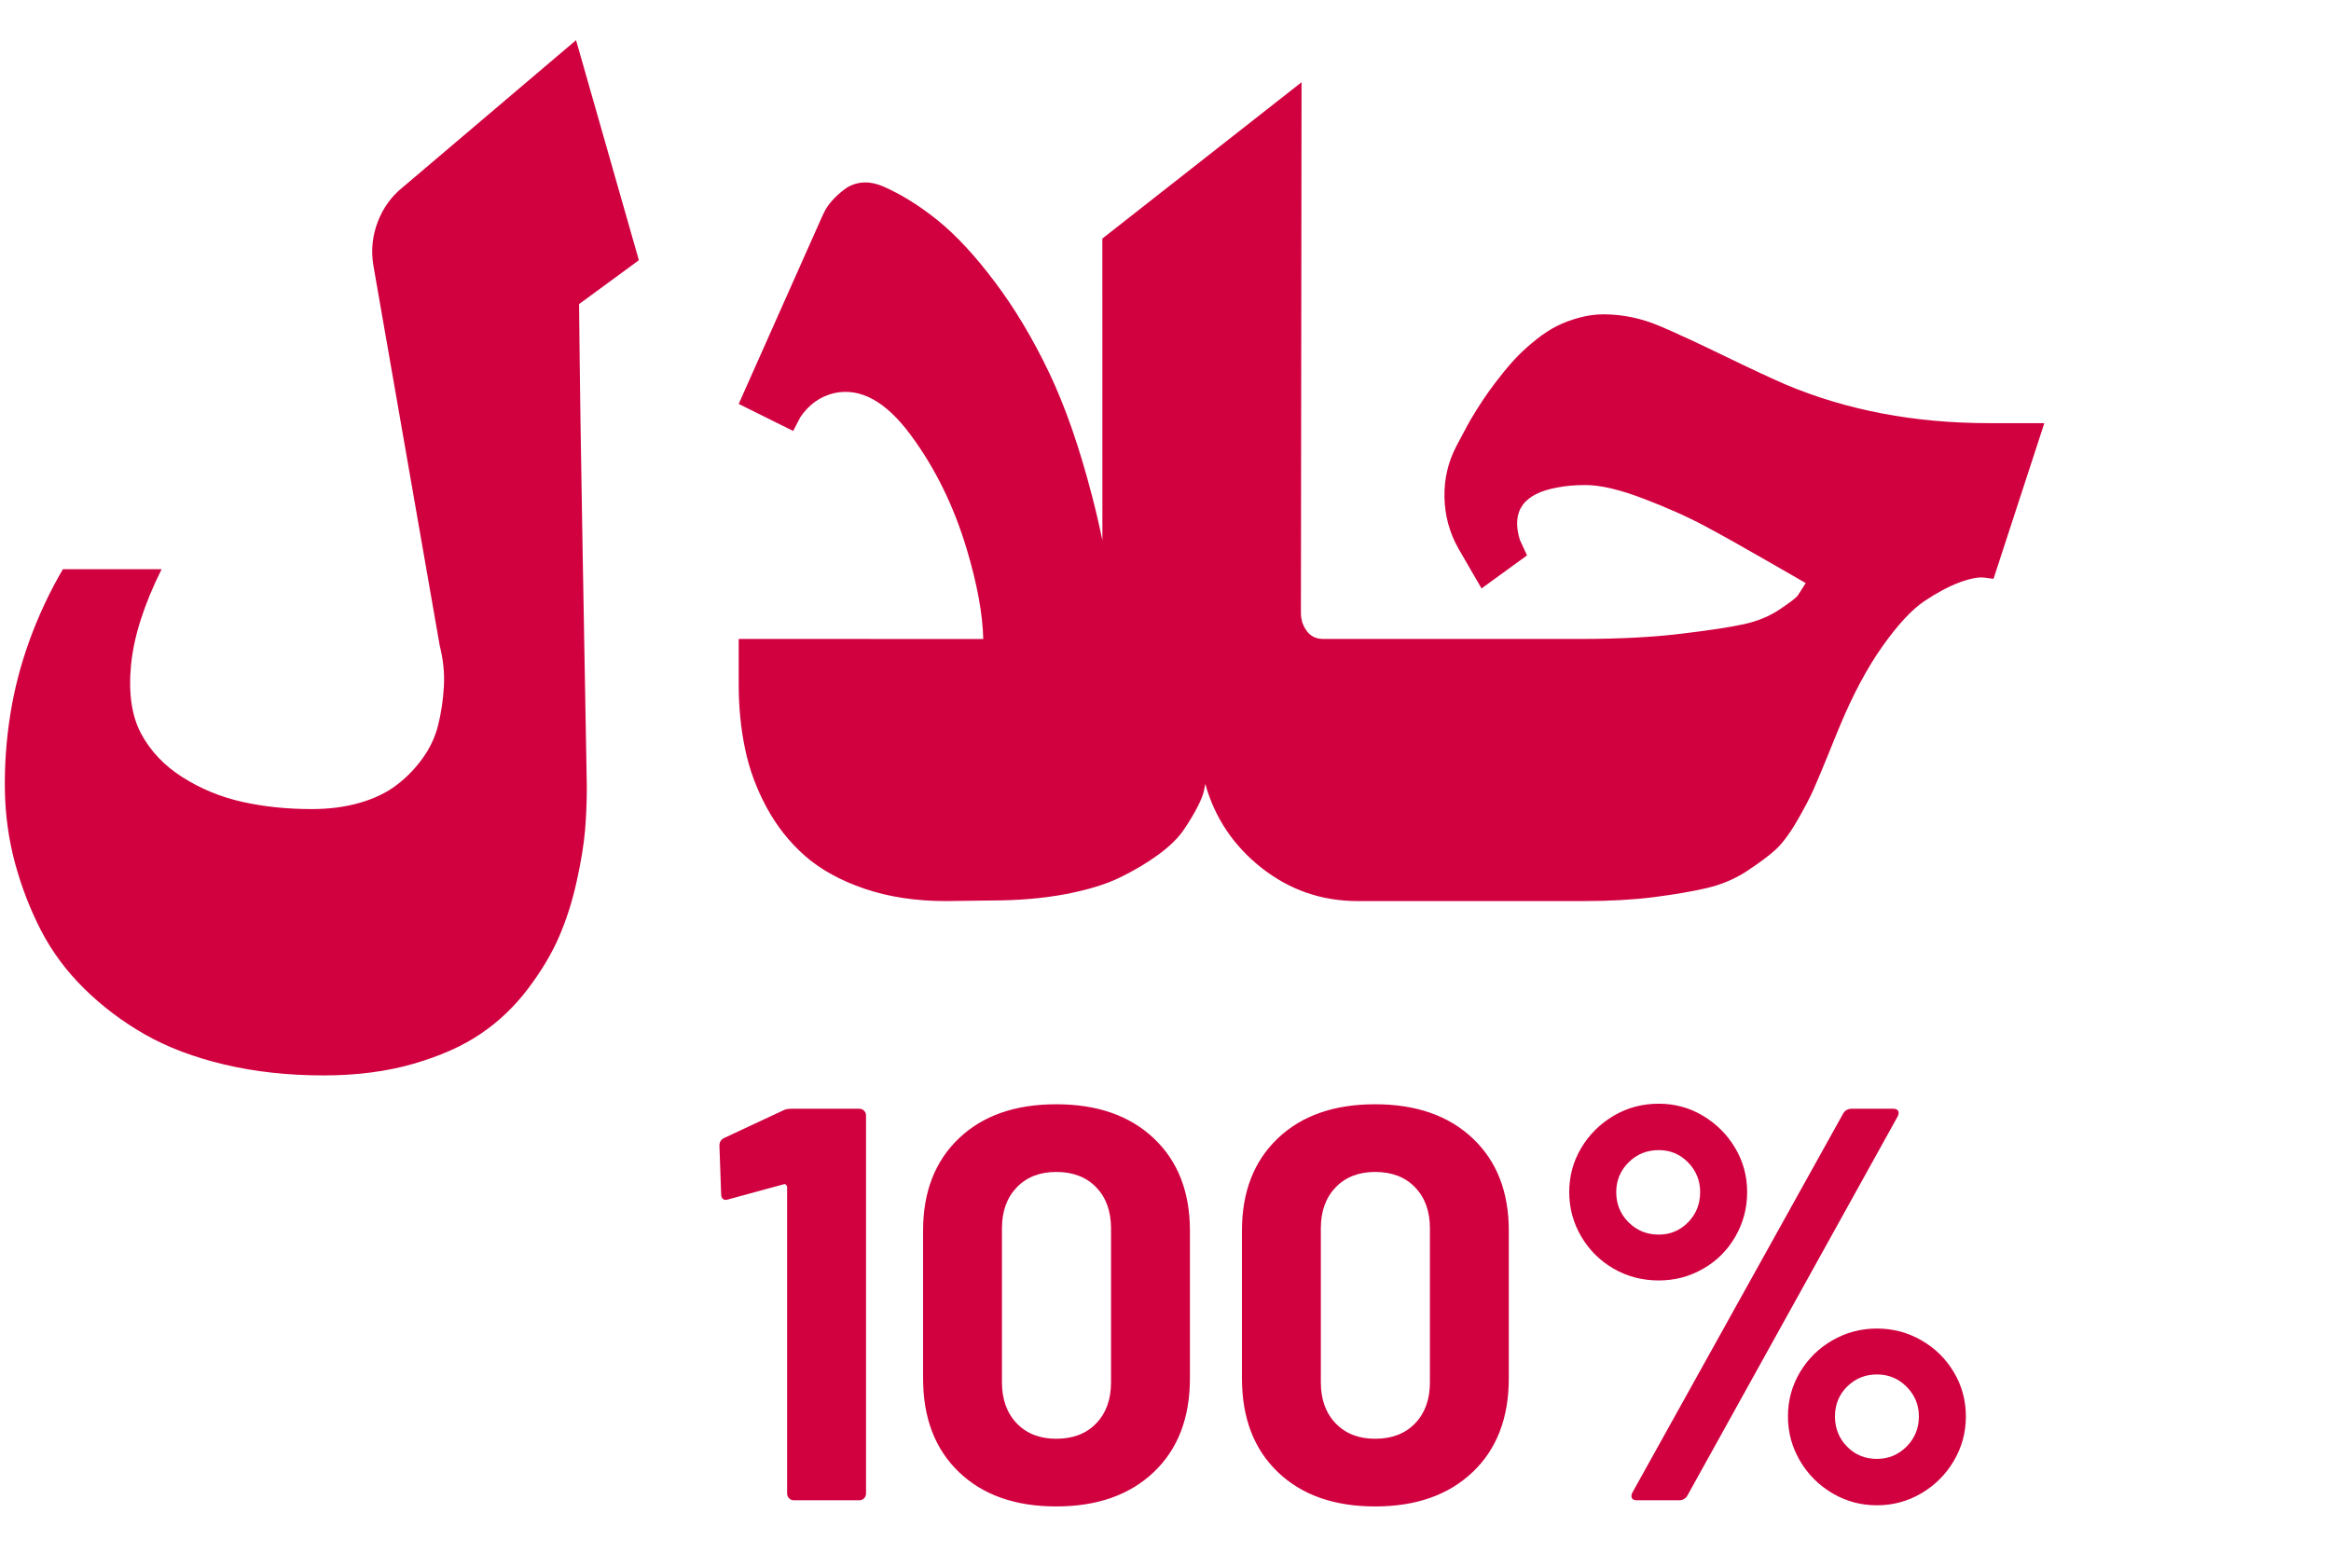
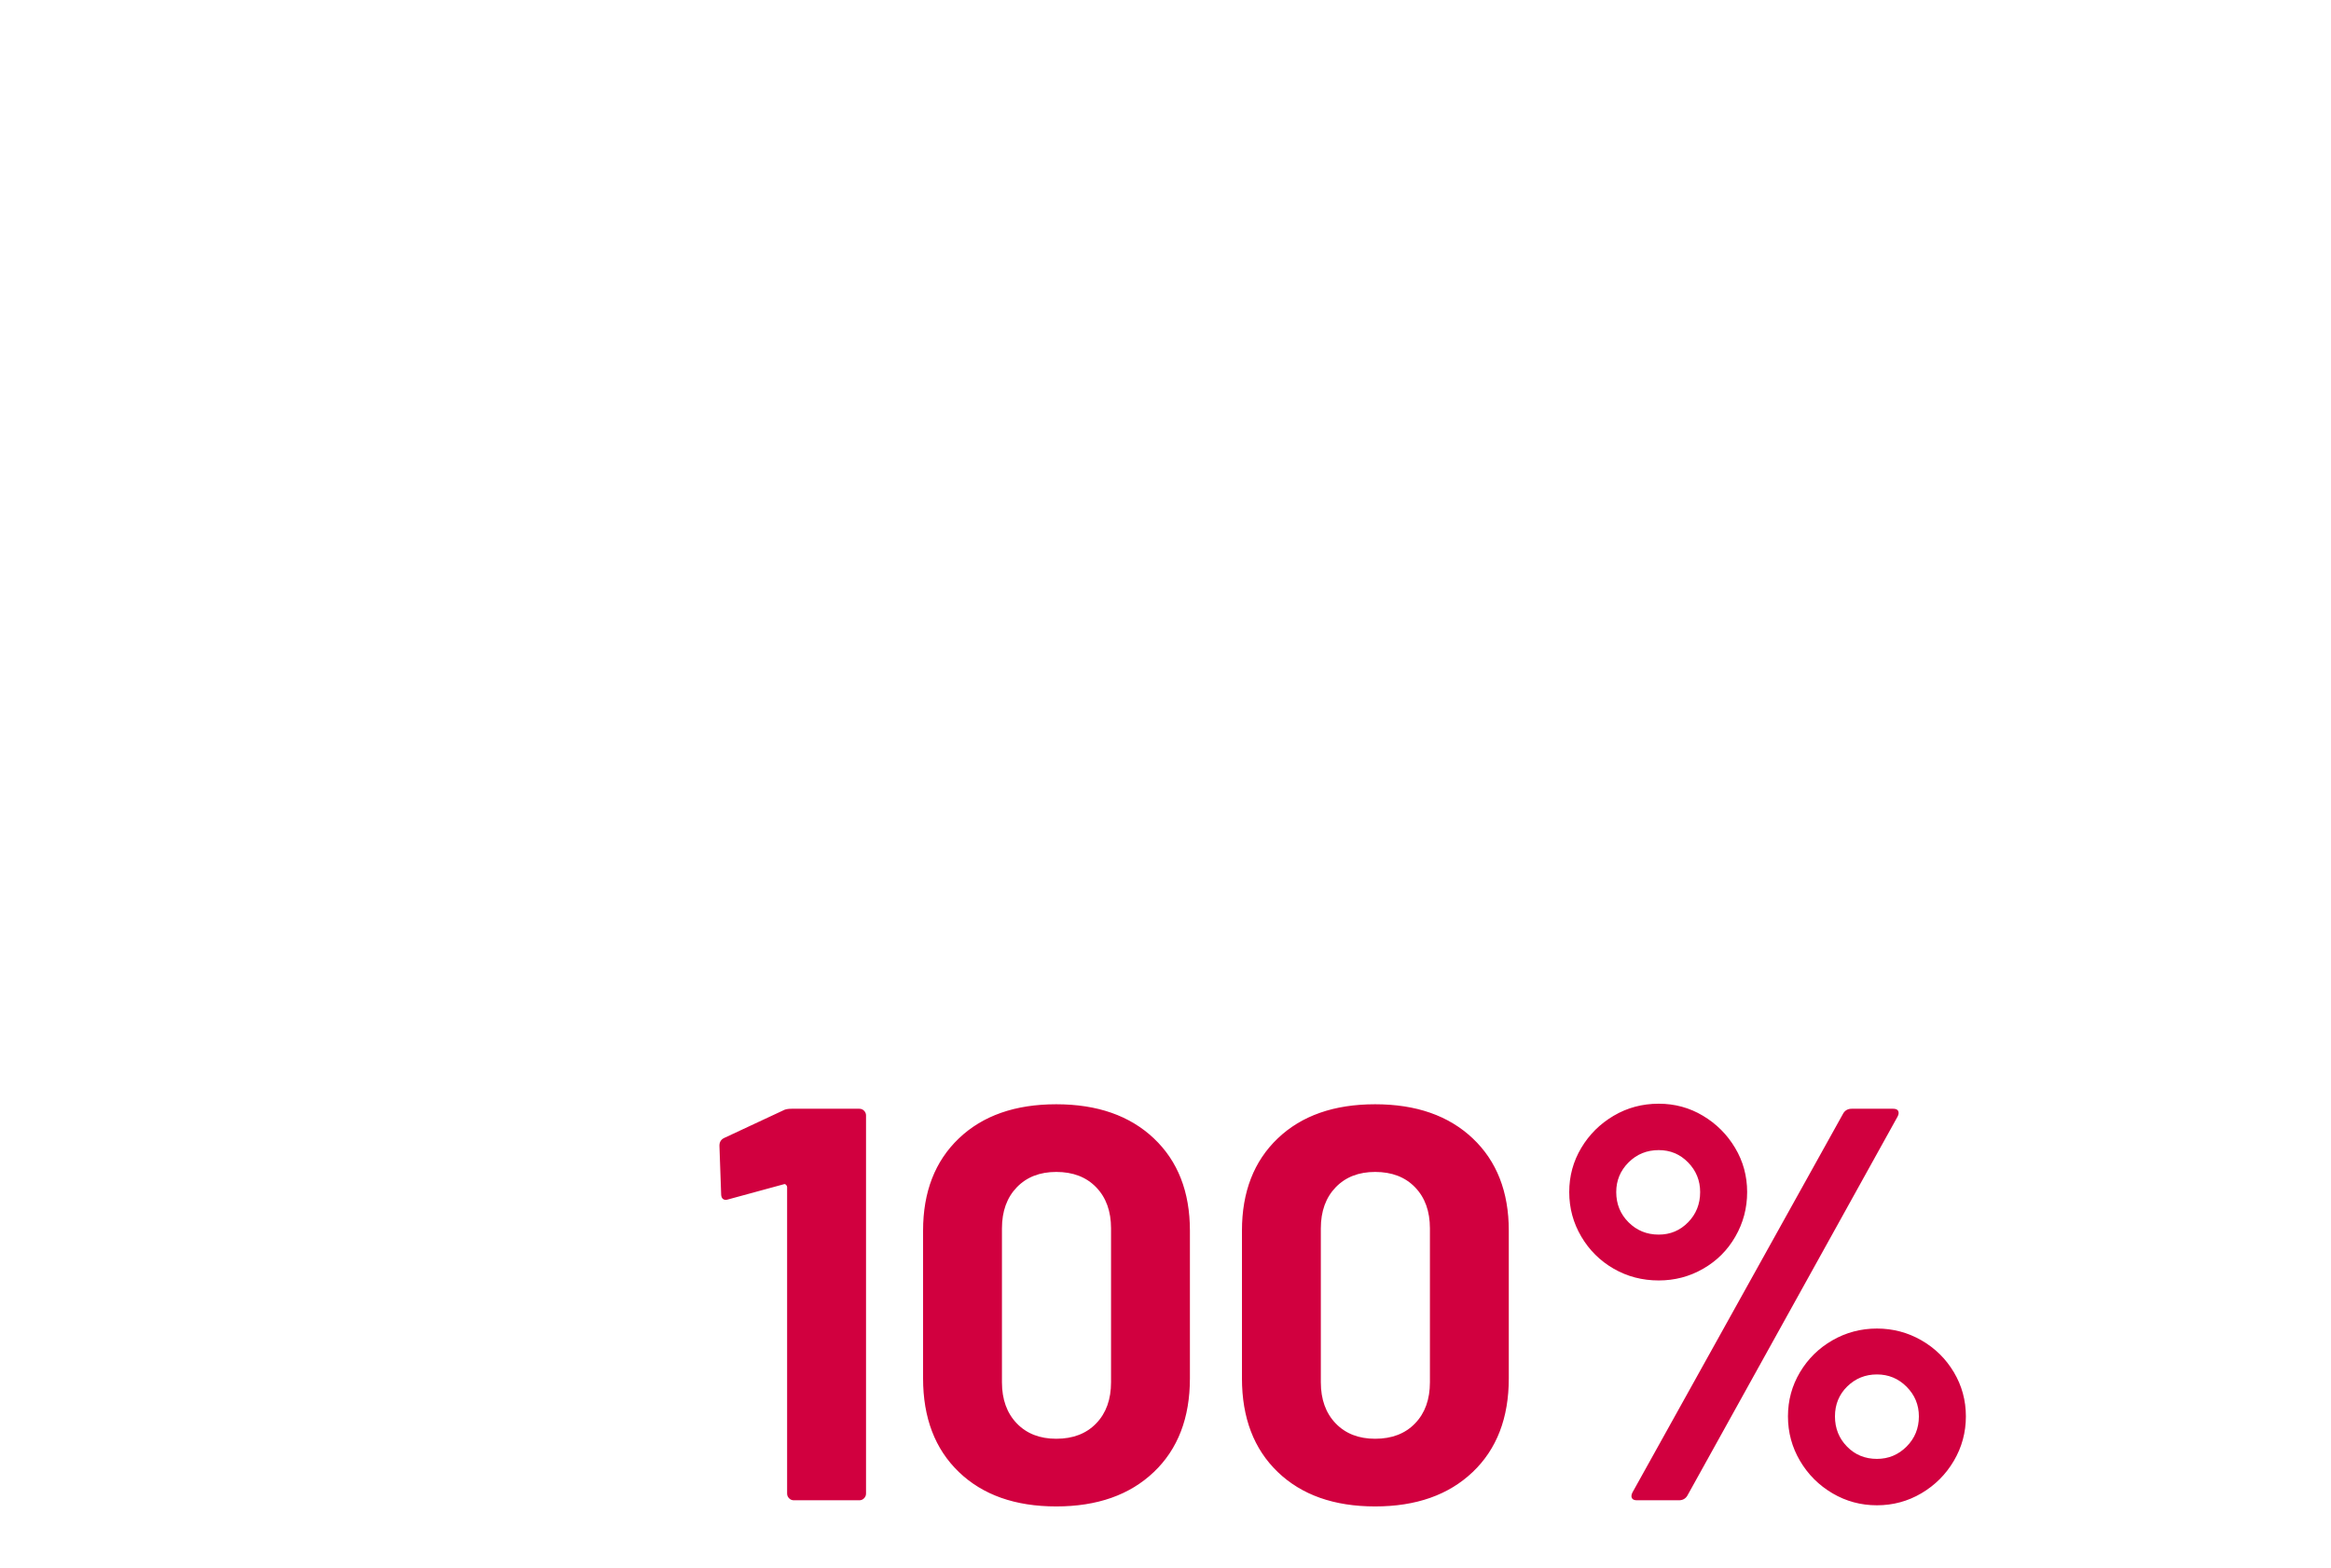
<svg xmlns="http://www.w3.org/2000/svg" width="55px" height="37px" viewBox="0 0 55 37" version="1.1">
  <title>halal</title>
  <g id="Page-1" stroke="none" stroke-width="1" fill="none" fill-rule="evenodd">
    <g id="seo-lp" transform="translate(-152, -1069)" fill="#D1003F">
      <g id="halal" transform="translate(152, 1069)">
        <g id="Group-2">
          <g id="fahrul-azmi-578246-unsplash" transform="translate(0.114, 0.948)">
-             <path d="M13.478,3.10900565e-13 L14.96,5.193 L13.549,6.228 C13.567,8.082 13.596,10.026 13.633,12.06 L13.732,17.621 C13.732,17.971 13.718,18.314 13.69,18.65 C13.661,18.986 13.596,19.388 13.492,19.856 C13.389,20.324 13.25,20.759 13.076,21.161 C12.902,21.563 12.657,21.972 12.342,22.388 C12.027,22.805 11.658,23.157 11.234,23.445 C10.811,23.734 10.282,23.97 9.647,24.155 C9.012,24.339 8.304,24.431 7.523,24.431 C6.686,24.431 5.907,24.346 5.187,24.176 C4.468,24.006 3.842,23.769 3.31,23.467 C2.779,23.164 2.302,22.805 1.878,22.388 C1.455,21.972 1.114,21.513 0.855,21.012 C0.596,20.511 0.392,19.981 0.241,19.423 C0.091,18.865 0.011,18.29 0.001,17.699 C-0.008,17.108 0.034,16.515 0.128,15.919 C0.222,15.323 0.375,14.734 0.587,14.152 C0.799,13.571 1.06,13.015 1.37,12.485 L3.699,12.485 C3.285,13.318 3.045,14.067 2.979,14.734 C2.913,15.401 2.991,15.942 3.212,16.359 C3.433,16.775 3.76,17.12 4.192,17.394 C4.625,17.669 5.096,17.862 5.604,17.976 C6.112,18.089 6.657,18.146 7.241,18.146 C7.655,18.146 8.033,18.097 8.377,17.997 C8.72,17.898 9.009,17.758 9.244,17.579 C9.48,17.399 9.684,17.189 9.858,16.947 C10.032,16.706 10.155,16.444 10.225,16.16 C10.296,15.876 10.341,15.576 10.359,15.259 C10.378,14.942 10.345,14.618 10.261,14.287 L8.694,5.306 C8.638,4.956 8.673,4.616 8.8,4.285 C8.927,3.954 9.127,3.679 9.4,3.462 L13.478,3.10900565e-13 Z M30.596,0.993 L30.581,13.521 C30.581,13.587 30.591,13.658 30.61,13.734 C30.704,13.999 30.868,14.131 31.104,14.131 L37.172,14.131 C38.075,14.131 38.863,14.091 39.535,14.01 C40.208,13.93 40.707,13.854 41.031,13.783 C41.356,13.712 41.64,13.594 41.885,13.429 C42.13,13.263 42.268,13.157 42.301,13.11 C42.334,13.062 42.398,12.963 42.492,12.812 C42.426,12.774 42.118,12.596 41.567,12.28 C41.017,11.963 40.535,11.693 40.121,11.471 C39.707,11.249 39.22,11.031 38.66,10.818 C38.101,10.605 37.647,10.499 37.299,10.499 C37.045,10.499 36.824,10.518 36.635,10.556 C35.836,10.698 35.539,11.109 35.746,11.79 L35.916,12.159 L34.843,12.939 L34.293,11.989 C34.086,11.62 33.978,11.22 33.968,10.79 C33.959,10.359 34.053,9.955 34.251,9.577 L34.349,9.392 C34.415,9.269 34.469,9.168 34.512,9.087 C34.554,9.007 34.627,8.884 34.73,8.718 C34.834,8.553 34.928,8.411 35.013,8.293 C35.097,8.175 35.205,8.033 35.337,7.867 C35.469,7.702 35.596,7.557 35.718,7.434 C35.84,7.311 35.982,7.186 36.142,7.058 C36.301,6.931 36.461,6.827 36.621,6.746 C36.781,6.666 36.958,6.6 37.151,6.548 C37.343,6.496 37.534,6.47 37.722,6.47 C38.174,6.47 38.62,6.564 39.063,6.753 C39.42,6.905 39.921,7.136 40.566,7.449 C41.21,7.761 41.697,7.988 42.026,8.13 C43.466,8.735 45.06,9.038 46.81,9.038 L48.122,9.038 L46.923,12.712 L46.711,12.684 C46.57,12.665 46.373,12.703 46.119,12.797 C45.865,12.892 45.589,13.039 45.293,13.237 C44.997,13.436 44.667,13.791 44.305,14.301 C43.943,14.812 43.607,15.441 43.296,16.188 C43.24,16.321 43.164,16.505 43.07,16.742 C42.901,17.158 42.772,17.468 42.682,17.671 C42.593,17.874 42.459,18.13 42.28,18.437 C42.101,18.744 41.93,18.971 41.765,19.118 C41.6,19.265 41.377,19.43 41.095,19.615 C40.813,19.799 40.497,19.931 40.149,20.012 C39.801,20.092 39.385,20.163 38.9,20.225 C38.416,20.286 37.863,20.317 37.242,20.317 L31.922,20.317 C31.075,20.317 30.32,20.057 29.657,19.537 C28.994,19.016 28.549,18.354 28.324,17.55 L28.295,17.706 C28.277,17.801 28.225,17.931 28.14,18.097 C28.055,18.262 27.947,18.442 27.816,18.636 C27.684,18.83 27.486,19.023 27.223,19.217 C26.959,19.411 26.658,19.591 26.32,19.756 C25.981,19.922 25.548,20.054 25.021,20.154 C24.495,20.253 23.911,20.303 23.272,20.303 L22.213,20.317 C21.498,20.317 20.856,20.22 20.287,20.026 C19.718,19.832 19.25,19.574 18.883,19.253 C18.516,18.931 18.213,18.548 17.973,18.104 C17.733,17.659 17.563,17.198 17.465,16.72 C17.366,16.243 17.316,15.739 17.316,15.209 L17.316,14.131 L23.086,14.132 C23.073,13.545 22.944,12.842 22.7,12.024 C22.394,10.998 21.95,10.092 21.366,9.307 C20.783,8.522 20.186,8.196 19.574,8.328 C19.245,8.404 18.977,8.593 18.77,8.896 L18.601,9.222 L17.316,8.584 L19.292,4.143 L19.349,4.029 C19.386,3.954 19.445,3.871 19.525,3.781 C19.605,3.691 19.701,3.604 19.814,3.519 C19.927,3.433 20.059,3.381 20.209,3.363 C20.36,3.344 20.529,3.372 20.717,3.448 C21.15,3.637 21.583,3.906 22.016,4.256 C22.448,4.606 22.898,5.091 23.363,5.711 C23.829,6.33 24.252,7.037 24.633,7.832 C25.014,8.626 25.355,9.605 25.656,10.769 C25.744,11.106 25.824,11.451 25.897,11.805 L25.896,4.682 L30.596,0.993 Z" id="Mask" />
-           </g>
+             </g>
          <path d="M20.275,35.406 C20.319,35.406 20.357,35.39 20.387,35.359 C20.418,35.329 20.434,35.291 20.434,35.247 L20.434,35.247 L20.434,26.324 C20.434,26.28 20.418,26.243 20.387,26.212 C20.357,26.181 20.319,26.166 20.275,26.166 L20.275,26.166 L18.678,26.166 C18.59,26.166 18.524,26.179 18.48,26.205 L18.48,26.205 L17.094,26.852 C17.015,26.887 16.975,26.949 16.975,27.037 L16.975,27.037 L17.015,28.172 C17.015,28.269 17.054,28.317 17.134,28.317 L17.134,28.317 L17.186,28.304 L18.493,27.948 C18.511,27.939 18.528,27.943 18.546,27.961 C18.564,27.978 18.572,27.996 18.572,28.014 L18.572,28.014 L18.572,35.247 C18.572,35.291 18.588,35.329 18.619,35.359 C18.649,35.39 18.687,35.406 18.731,35.406 L18.731,35.406 L20.275,35.406 Z M24.922,35.551 C25.89,35.551 26.657,35.28 27.225,34.739 C27.793,34.198 28.076,33.461 28.076,32.528 L28.076,32.528 L28.076,29.043 C28.076,28.128 27.793,27.402 27.225,26.865 C26.657,26.328 25.89,26.06 24.922,26.06 C23.954,26.06 23.188,26.328 22.625,26.865 C22.062,27.402 21.78,28.128 21.78,29.043 L21.78,29.043 L21.78,32.528 C21.78,33.461 22.062,34.198 22.625,34.739 C23.188,35.28 23.954,35.551 24.922,35.551 Z M24.922,33.954 C24.534,33.954 24.224,33.833 23.991,33.591 C23.758,33.349 23.641,33.025 23.641,32.62 L23.641,32.62 L23.641,28.99 C23.641,28.586 23.758,28.262 23.991,28.02 C24.224,27.778 24.534,27.657 24.922,27.657 C25.318,27.657 25.632,27.778 25.865,28.02 C26.099,28.262 26.215,28.586 26.215,28.99 L26.215,28.99 L26.215,32.62 C26.215,33.025 26.099,33.349 25.865,33.591 C25.632,33.833 25.318,33.954 24.922,33.954 Z M32.446,35.551 C33.414,35.551 34.181,35.28 34.749,34.739 C35.317,34.198 35.6,33.461 35.6,32.528 L35.6,32.528 L35.6,29.043 C35.6,28.128 35.317,27.402 34.749,26.865 C34.181,26.328 33.414,26.06 32.446,26.06 C31.478,26.06 30.712,26.328 30.149,26.865 C29.586,27.402 29.304,28.128 29.304,29.043 L29.304,29.043 L29.304,32.528 C29.304,33.461 29.586,34.198 30.149,34.739 C30.712,35.28 31.478,35.551 32.446,35.551 Z M32.446,33.954 C32.058,33.954 31.748,33.833 31.515,33.591 C31.282,33.349 31.165,33.025 31.165,32.62 L31.165,32.62 L31.165,28.99 C31.165,28.586 31.282,28.262 31.515,28.02 C31.748,27.778 32.058,27.657 32.446,27.657 C32.842,27.657 33.156,27.778 33.389,28.02 C33.623,28.262 33.739,28.586 33.739,28.99 L33.739,28.99 L33.739,32.62 C33.739,33.025 33.623,33.349 33.389,33.591 C33.156,33.833 32.842,33.954 32.446,33.954 Z M39.138,30.218 C39.516,30.218 39.866,30.126 40.187,29.941 C40.509,29.756 40.762,29.503 40.946,29.182 C41.131,28.861 41.224,28.511 41.224,28.132 C41.224,27.754 41.129,27.406 40.94,27.09 C40.751,26.773 40.498,26.52 40.181,26.331 C39.864,26.141 39.516,26.047 39.138,26.047 C38.751,26.047 38.397,26.141 38.075,26.331 C37.754,26.52 37.499,26.773 37.31,27.09 C37.121,27.406 37.026,27.754 37.026,28.132 C37.026,28.511 37.121,28.861 37.31,29.182 C37.499,29.503 37.754,29.756 38.075,29.941 C38.397,30.126 38.751,30.218 39.138,30.218 Z M39.613,35.406 C39.701,35.406 39.767,35.37 39.811,35.3 L39.811,35.3 L44.774,26.35 C44.801,26.298 44.805,26.254 44.788,26.218 C44.77,26.183 44.73,26.166 44.669,26.166 L44.669,26.166 L43.692,26.166 C43.604,26.166 43.538,26.201 43.494,26.271 L43.494,26.271 L38.518,35.221 C38.491,35.274 38.487,35.318 38.504,35.353 C38.522,35.388 38.562,35.406 38.623,35.406 L38.623,35.406 L39.613,35.406 Z M39.138,29.136 C38.856,29.136 38.619,29.039 38.425,28.845 C38.232,28.652 38.135,28.414 38.135,28.132 C38.135,27.86 38.232,27.626 38.425,27.433 C38.619,27.239 38.856,27.142 39.138,27.142 C39.411,27.142 39.642,27.239 39.831,27.433 C40.02,27.626 40.115,27.86 40.115,28.132 C40.115,28.414 40.02,28.652 39.831,28.845 C39.642,29.039 39.411,29.136 39.138,29.136 Z M44.286,35.524 C44.664,35.524 45.014,35.43 45.335,35.241 C45.657,35.051 45.912,34.796 46.101,34.475 C46.29,34.154 46.385,33.804 46.385,33.426 C46.385,33.047 46.29,32.7 46.101,32.383 C45.912,32.066 45.657,31.815 45.335,31.63 C45.014,31.446 44.664,31.353 44.286,31.353 C43.908,31.353 43.558,31.446 43.237,31.63 C42.915,31.815 42.66,32.066 42.471,32.383 C42.282,32.7 42.187,33.047 42.187,33.426 C42.187,33.804 42.282,34.154 42.471,34.475 C42.66,34.796 42.915,35.051 43.237,35.241 C43.558,35.43 43.908,35.524 44.286,35.524 Z M44.286,34.429 C44.004,34.429 43.769,34.332 43.58,34.138 C43.391,33.945 43.296,33.707 43.296,33.426 C43.296,33.144 43.393,32.909 43.586,32.719 C43.78,32.53 44.013,32.436 44.286,32.436 C44.559,32.436 44.792,32.532 44.986,32.726 C45.179,32.92 45.276,33.153 45.276,33.426 C45.276,33.707 45.179,33.945 44.986,34.138 C44.792,34.332 44.559,34.429 44.286,34.429 Z" id="100%" fill-rule="nonzero" />
        </g>
      </g>
    </g>
  </g>
</svg>